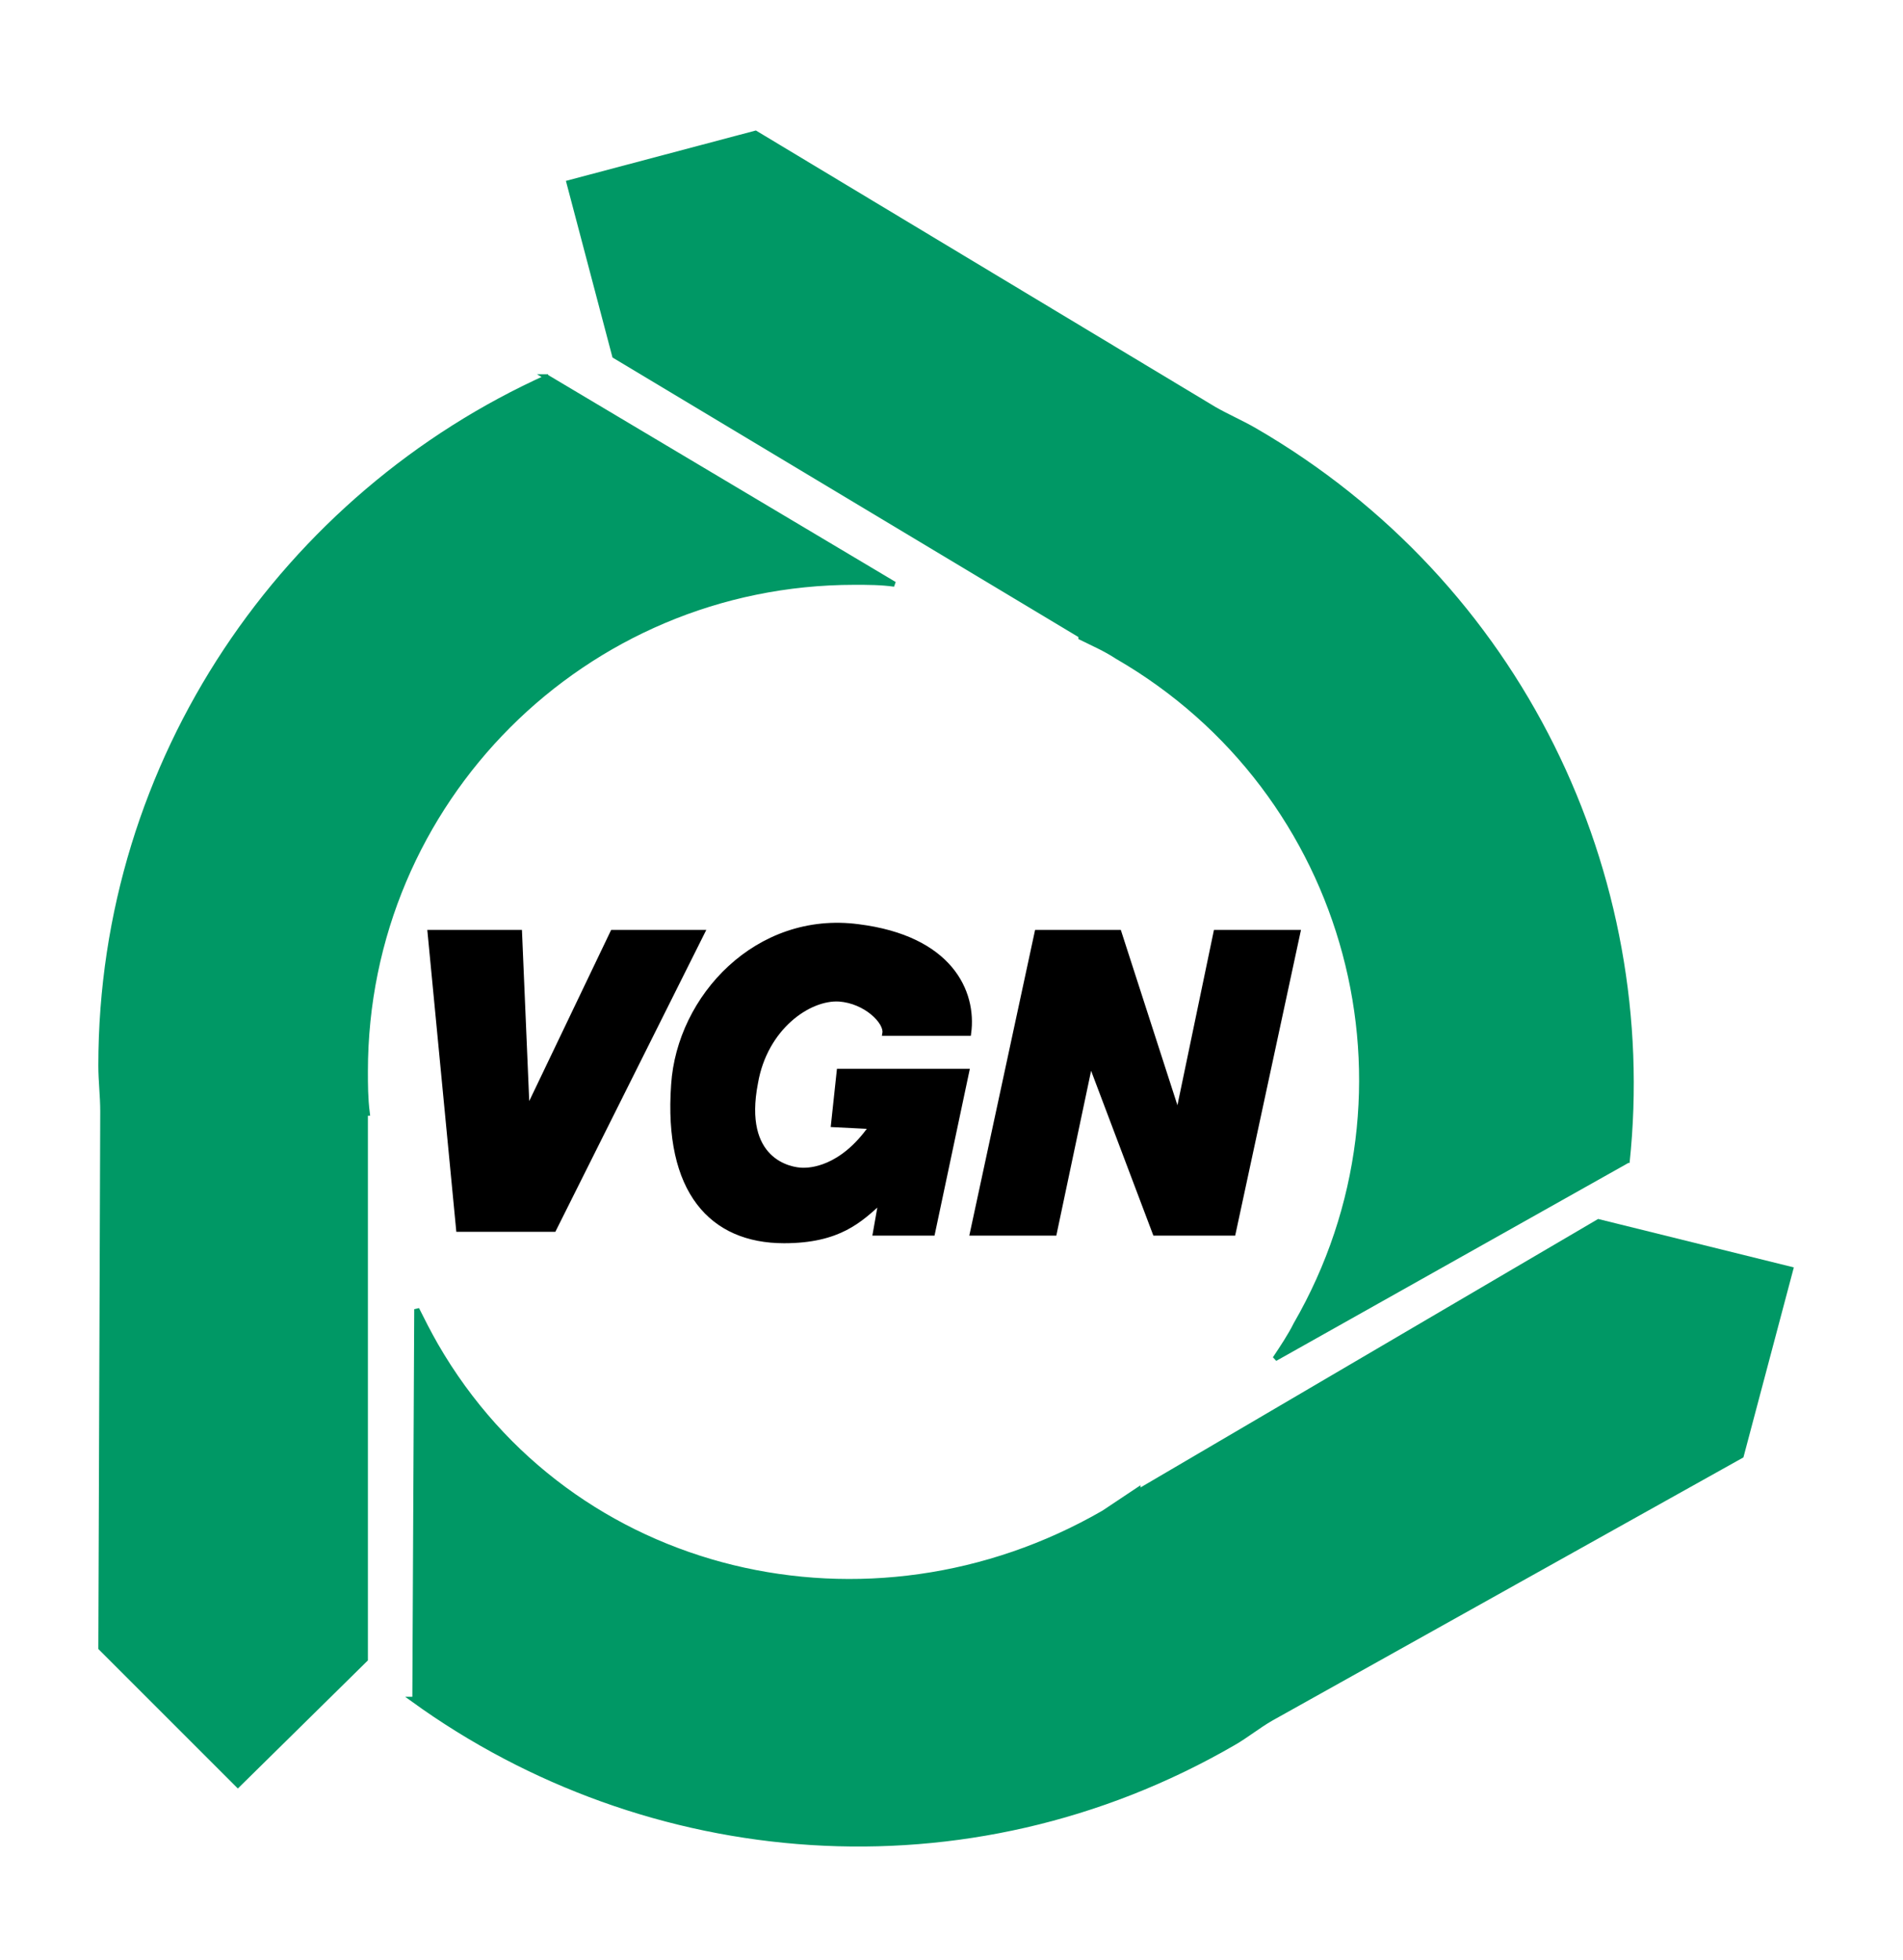
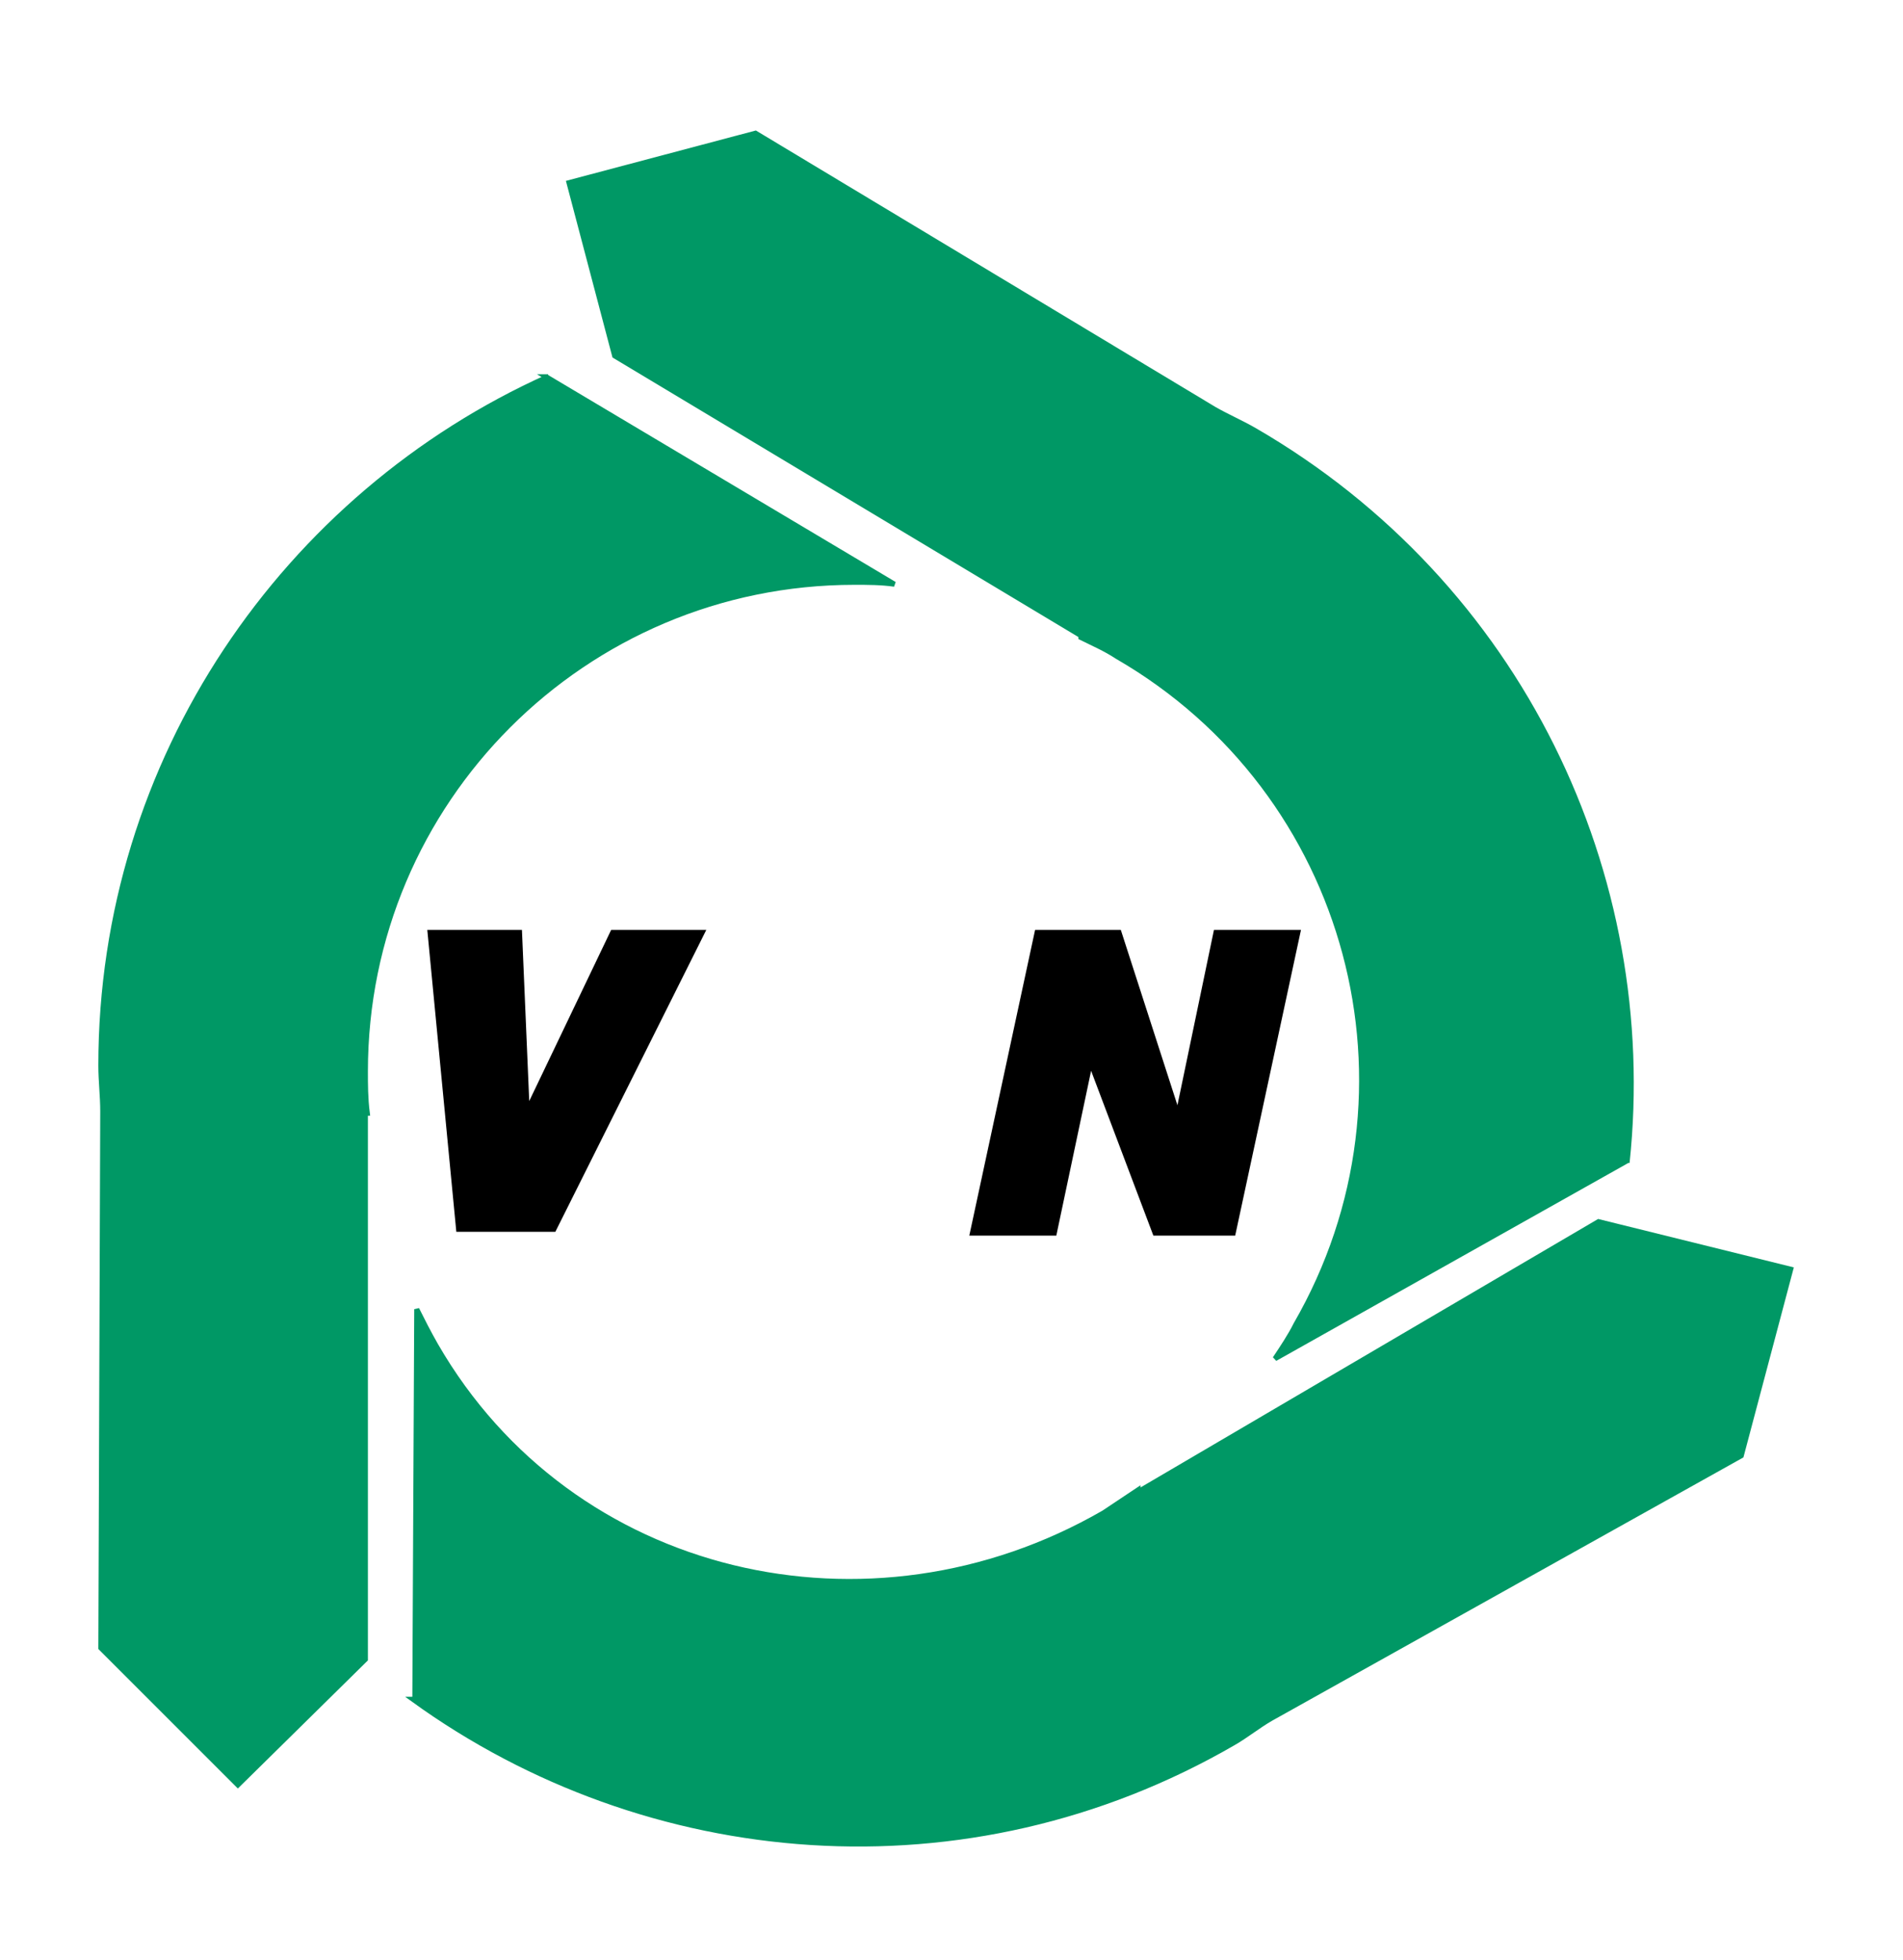
<svg xmlns="http://www.w3.org/2000/svg" version="1.1" id="Logo" x="0px" y="0px" viewBox="0 0 100 103" style="enable-background:new 0 0 100 103;" xml:space="preserve">
  <style type="text/css">
	.st0{fill-rule:evenodd;clip-rule:evenodd;fill:#009865;stroke:#009865;stroke-width:0.266;stroke-miterlimit:3.864;}
	.st1{fill-rule:evenodd;clip-rule:evenodd;stroke:#000000;stroke-width:0.266;stroke-miterlimit:3.864;}
</style>
  <g>
    <g id="Bildmarke">
      <path class="st0" d="M47,30.7c-0.7-0.1-1.4-0.1-2.1-0.1c-14.2,0-25.7,11.5-25.7,25.7c0,0.7,0,1.4,0.1,2.2h-0.1v28.7l-6.7,6.6    l-7.2-7.2l0.1-28.2c0-0.8-0.1-1.6-0.1-2.4c0-16.1,9.7-30,23.5-36.2h-0.1L47,30.7z" />
      <path class="st0" d="M21.9,68.8c0.3,0.6,0.6,1.2,1,1.9C30,83,45.7,86.6,58,79.5c0.6-0.4,1.2-0.8,1.8-1.2v0.1L84,64.2l10.1,2.5    l-2.6,9.8L66.8,90.3c-0.7,0.4-1.3,0.9-2,1.3c-14,8.1-30.8,6.6-43.1-2.3h0.1L21.9,68.8z" />
      <path class="st0" d="M67,71.4c0.4-0.6,0.8-1.2,1.1-1.8c7.1-12.3,2.9-28-9.4-35.1c-0.6-0.4-1.3-0.7-1.9-1v-0.1L32.3,18.7l-2.4-9.1    L39.7,7l24.1,14.5c0.7,0.4,1.4,0.7,2.1,1.1c14,8.1,21.2,23.4,19.6,38.5V61L67,71.4z" />
      <polygon class="st1" points="27.7,58.4 27.7,58.4 27.3,49 22.6,49 24.1,64.6 29.1,64.6 36.9,49 32.2,49   " />
-       <path class="st1" d="M43.8,59.1l2,0.1c-1.6,2.3-3.3,2.3-3.6,2.3c-0.7,0-3.3-0.5-2.5-4.6c0.5-2.9,2.8-4.5,4.4-4.4    c1.4,0.1,2.5,1.2,2.4,1.8h4.4c0.3-2.2-1-5-5.8-5.6c-5.3-0.7-9.4,3.7-9.7,8.3c-0.4,5.6,2,8.2,5.8,8.2c2.9,0,4-1.1,5.1-2.1L46,64.8    h3l1.8-8.5h-6.7L43.8,59.1z" />
      <polygon class="st1" points="61.9,58.6 61.9,58.6 58.8,49 54.5,49 51.1,64.8 55.4,64.8 57.3,55.8 57.3,55.8 60.7,64.8 64.8,64.8     68.2,49 63.9,49   " />
    </g>
  </g>
</svg>